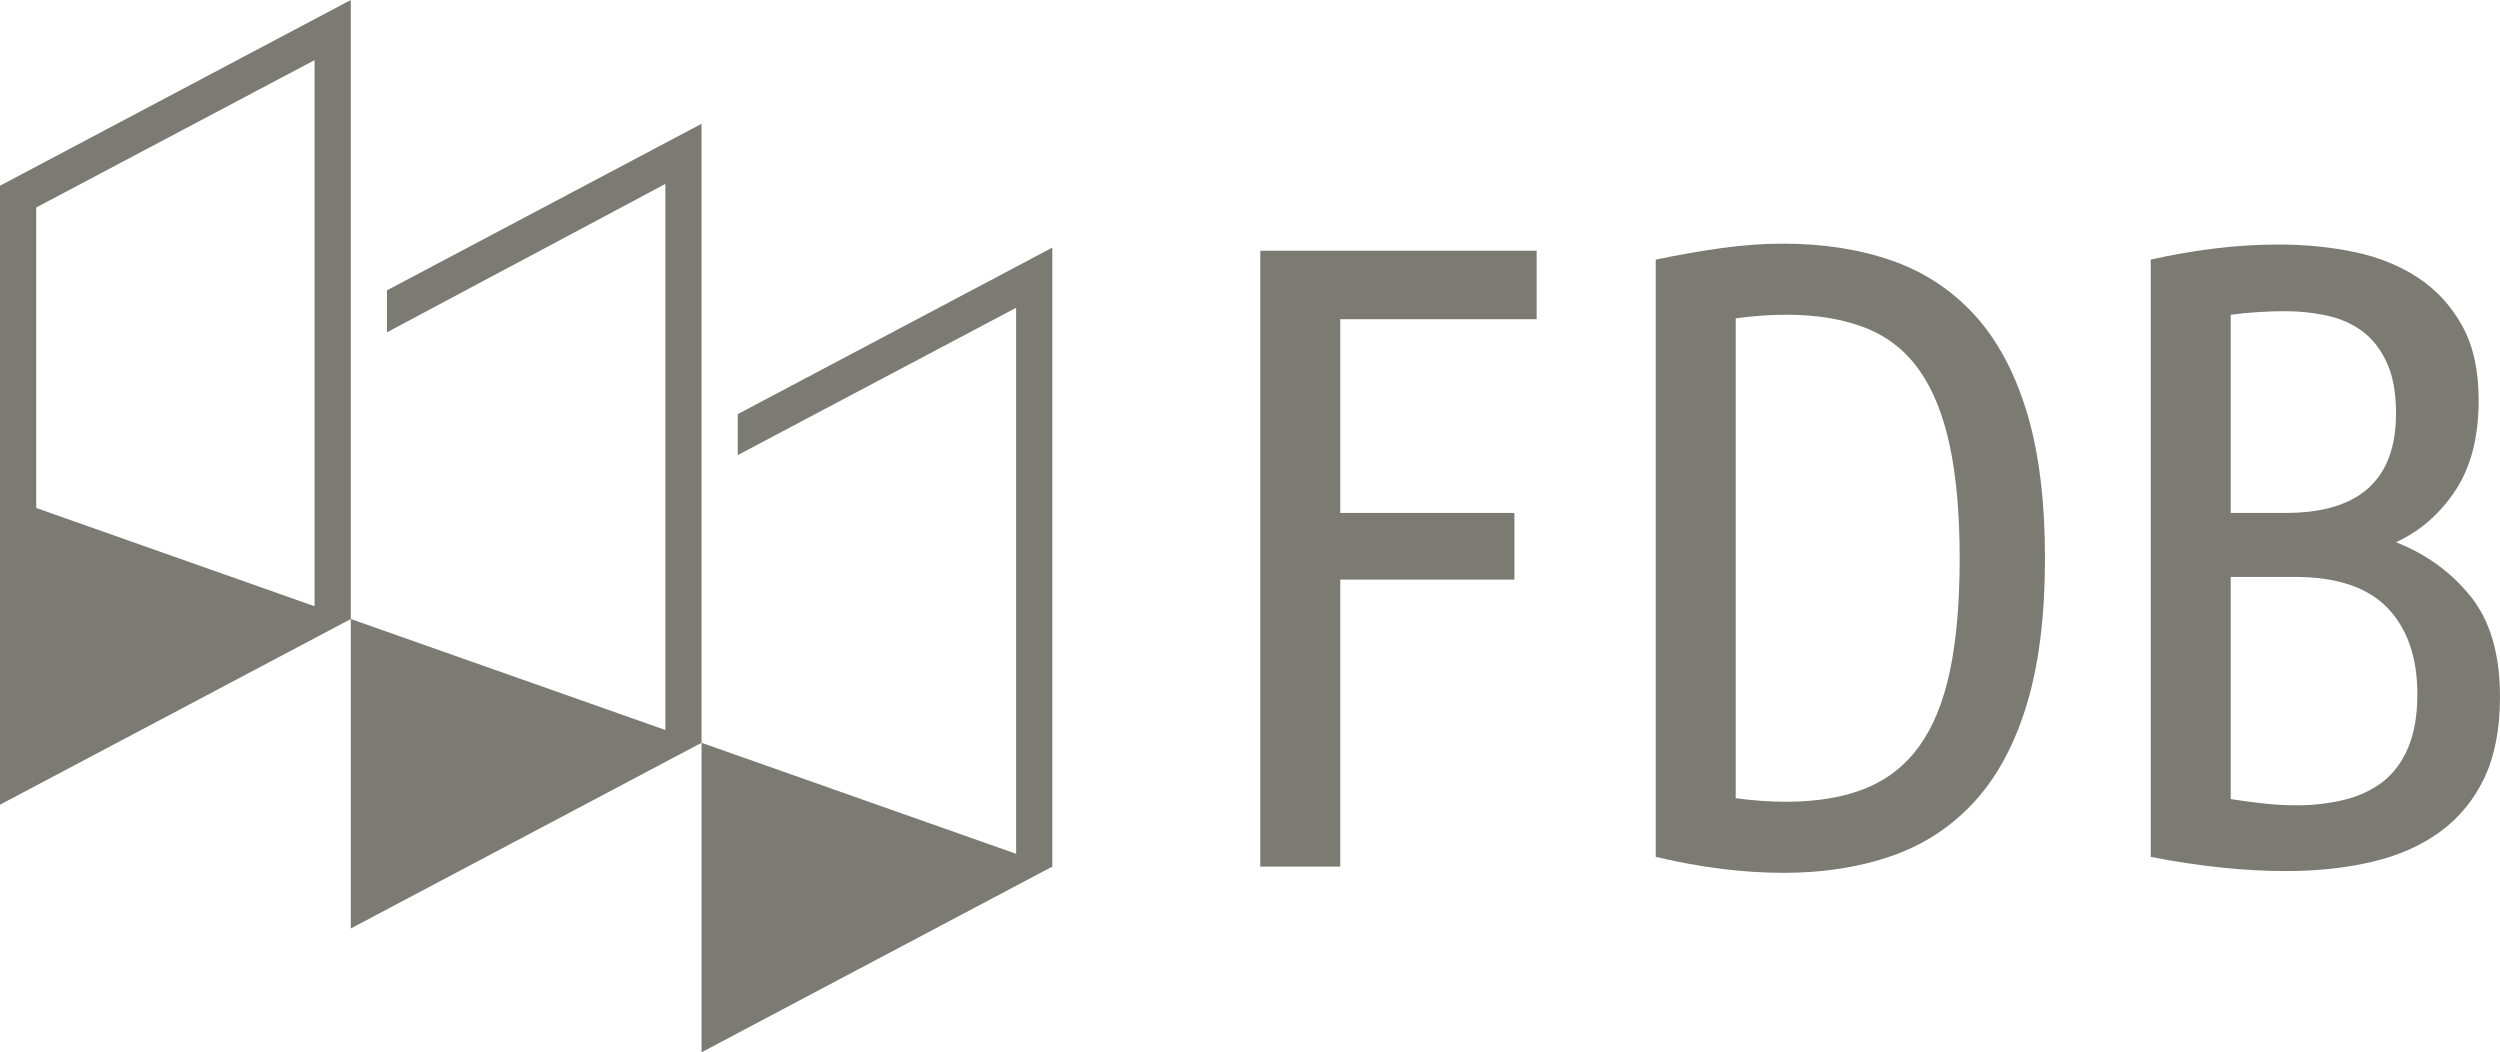
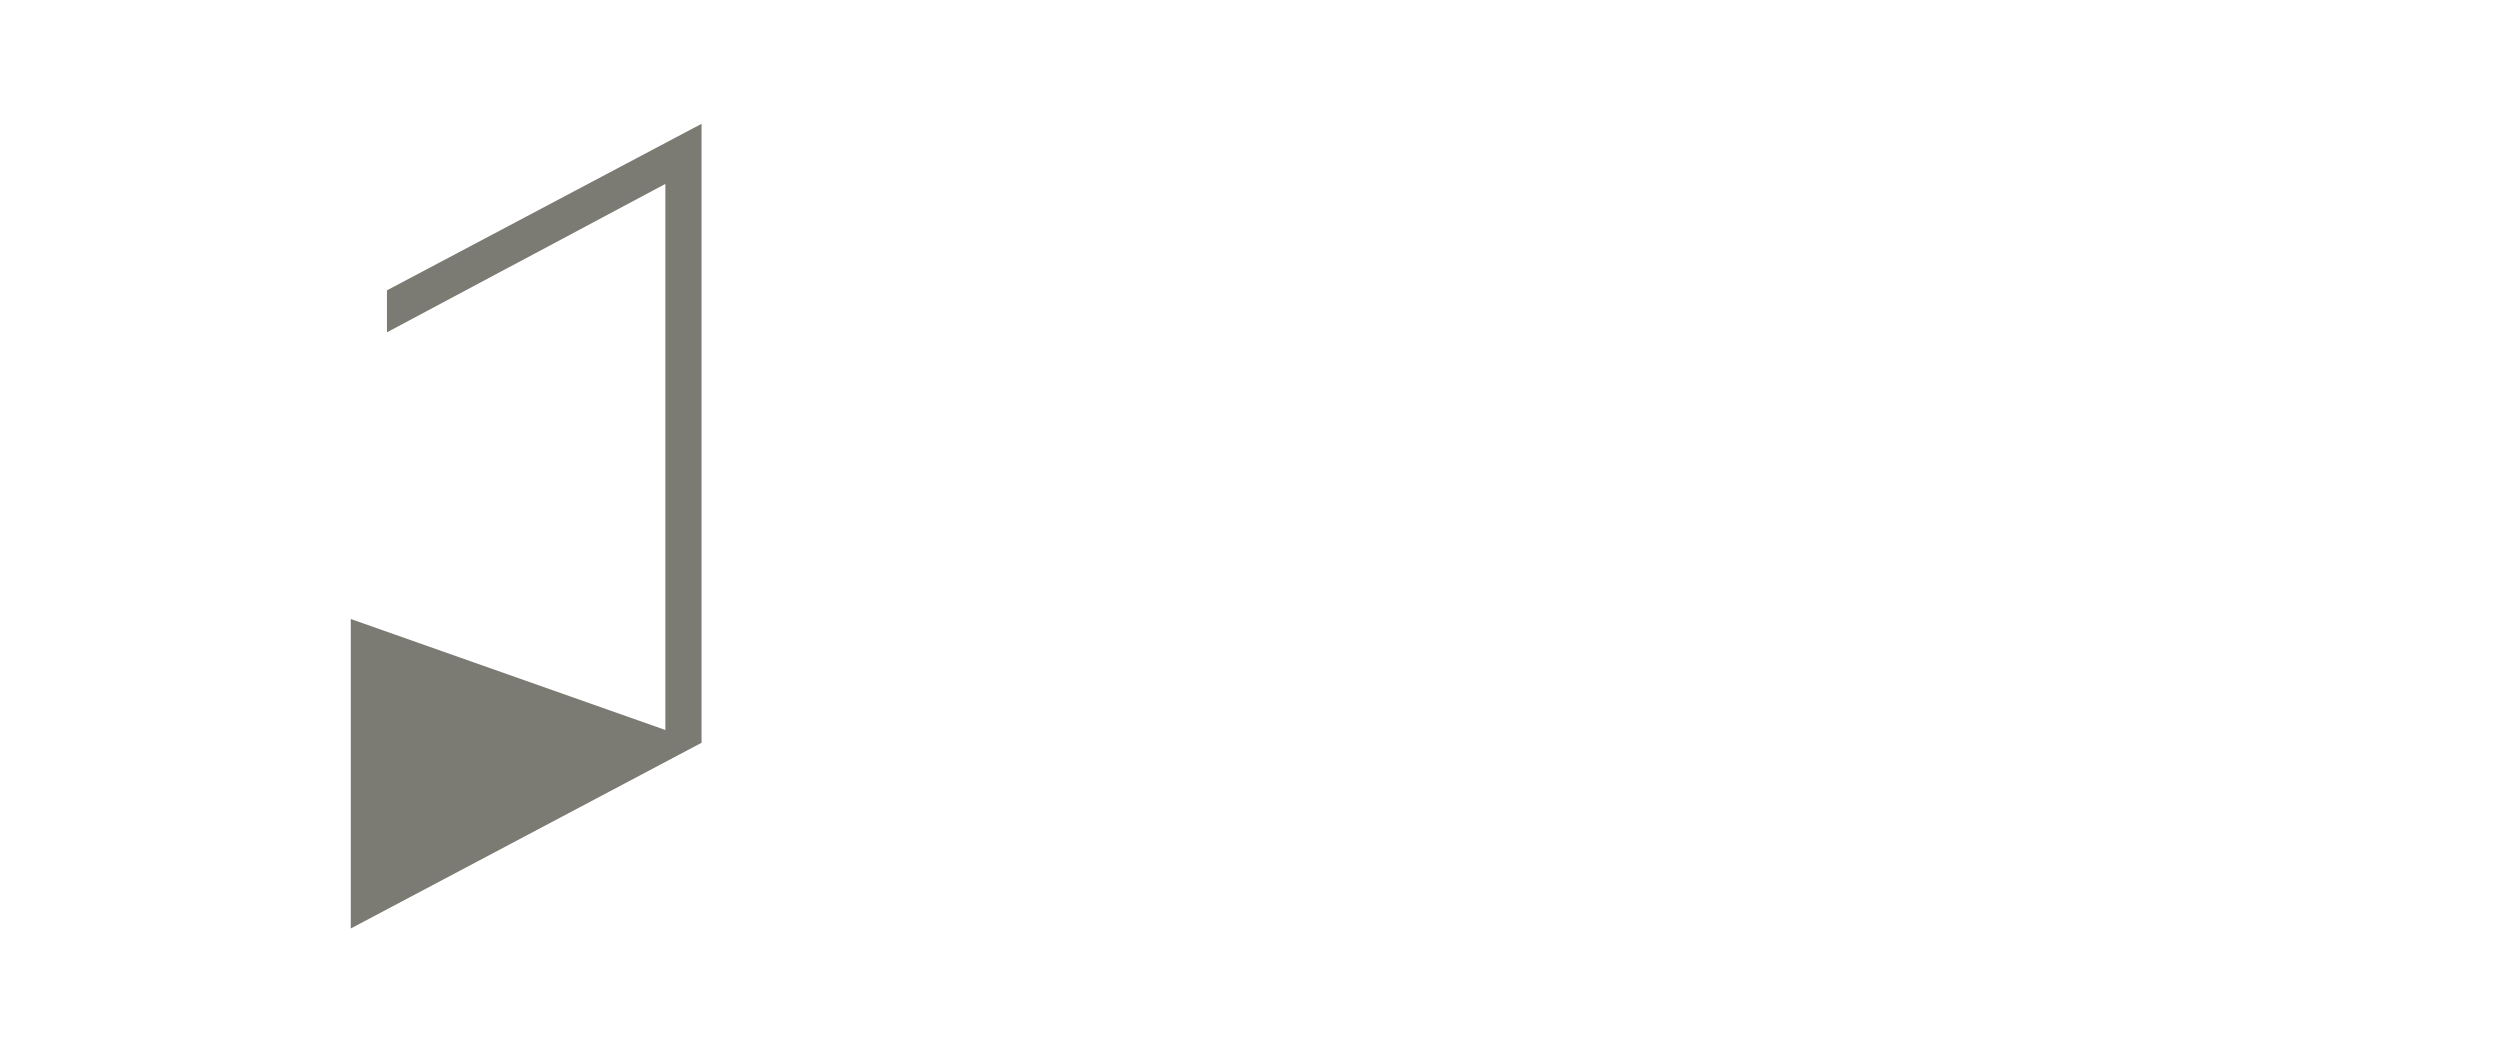
<svg xmlns="http://www.w3.org/2000/svg" version="1.1" id="Layer_1" x="0px" y="0px" width="283.465px" height="119.313px" viewBox="0 0 283.465 119.313" enable-background="new 0 0 283.465 119.313" xml:space="preserve">
  <g>
-     <path fill="#7B7A73" d="M243.864,97.156c2.752,0.539,5.406,0.941,7.959,1.209   c2.554,0.268,5.004,0.402,7.357,0.402c3.56,0,6.833-0.352,9.824-1.059   c2.987-0.705,5.558-1.848,7.71-3.426c2.147-1.576,3.81-3.611,4.987-6.096   c1.174-2.486,1.763-5.543,1.763-9.17c0-4.836-1.108-8.631-3.324-11.387   c-2.217-2.754-5.039-4.803-8.465-6.146c2.753-1.277,5.004-3.241,6.75-5.896   c1.747-2.653,2.621-6.062,2.621-10.228c0-3.358-0.622-6.164-1.864-8.415   c-1.244-2.249-2.907-4.062-4.987-5.44c-2.085-1.376-4.485-2.351-7.205-2.923   c-2.722-0.569-5.593-0.856-8.616-0.856c-2.418,0-4.854,0.151-7.305,0.454   c-2.453,0.302-4.854,0.723-7.205,1.259V97.156z M260.187,65.414c4.771,0,8.279,1.176,10.532,3.525   c2.249,2.354,3.375,5.609,3.375,9.775c0,2.418-0.354,4.451-1.059,6.096   c-0.705,1.648-1.681,2.939-2.922,3.881c-1.244,0.941-2.705,1.613-4.383,2.014   c-1.681,0.404-3.462,0.607-5.341,0.607c-1.209,0-2.437-0.068-3.678-0.203   c-1.244-0.135-2.504-0.303-3.779-0.504V65.414H260.187z M252.933,35.688   c1.007-0.135,2.029-0.234,3.074-0.301c1.04-0.067,2.064-0.102,3.072-0.102   c1.679,0,3.273,0.169,4.787,0.503c1.512,0.337,2.837,0.924,3.979,1.764   c1.142,0.84,2.065,2.015,2.771,3.526c0.705,1.512,1.059,3.443,1.059,5.793   c0,7.525-4.167,11.287-12.495,11.287h-6.248V35.688z M221.091,76.094   c-0.739,3.494-1.898,6.334-3.477,8.516c-1.579,2.184-3.611,3.779-6.096,4.787   c-2.485,1.006-5.51,1.512-9.069,1.512c-0.874,0-1.78-0.033-2.72-0.102   c-0.942-0.066-1.915-0.168-2.923-0.303V36.09c1.008-0.133,1.98-0.235,2.923-0.302   c0.939-0.066,1.879-0.101,2.82-0.101c3.492,0,6.5,0.503,9.02,1.511   c2.52,1.007,4.55,2.62,6.096,4.837c1.545,2.217,2.687,5.073,3.426,8.565   c0.738,3.494,1.109,7.727,1.109,12.698C222.2,68.336,221.829,72.604,221.091,76.094 M229.809,46.721   c-1.378-4.534-3.359-8.212-5.945-11.034c-2.588-2.821-5.713-4.871-9.374-6.147   c-3.662-1.276-7.774-1.914-12.342-1.914c-2.218,0-4.536,0.169-6.954,0.503   c-2.418,0.337-4.904,0.774-7.456,1.31v67.717c5.104,1.209,9.94,1.812,14.511,1.812   c4.501,0,8.579-0.639,12.241-1.914c3.661-1.275,6.786-3.324,9.374-6.146   c2.586-2.822,4.567-6.5,5.945-11.035c1.375-4.533,2.064-10.059,2.064-16.574   C231.873,56.782,231.184,51.256,229.809,46.721 M151.965,98.264V65.717h19.751v-7.558h-19.751V36.191   h22.271v-7.759h-31.34v69.832H151.965z" />
-   </g>
-   <path fill="#7B7A73" d="M35.667,6.818v61.92L4.105,57.599V23.527L35.667,6.818z M39.775,70.189  l-0.011-0.002h0.008V0L0,21.056v42.063h0.001v28.121L39.775,70.189z" />
+     </g>
  <polygon fill="#7B7A73" points="43.876,32.919 43.876,37.679 75.443,20.855 75.443,82.771 39.772,70.186   39.772,105.277 79.547,84.221 79.547,14.037 " />
-   <polygon fill="#7B7A73" points="83.65,46.956 83.65,51.603 115.215,34.895 115.215,96.809 79.547,84.223   79.547,119.314 119.315,98.26 119.319,98.26 119.319,28.076 " />
</svg>